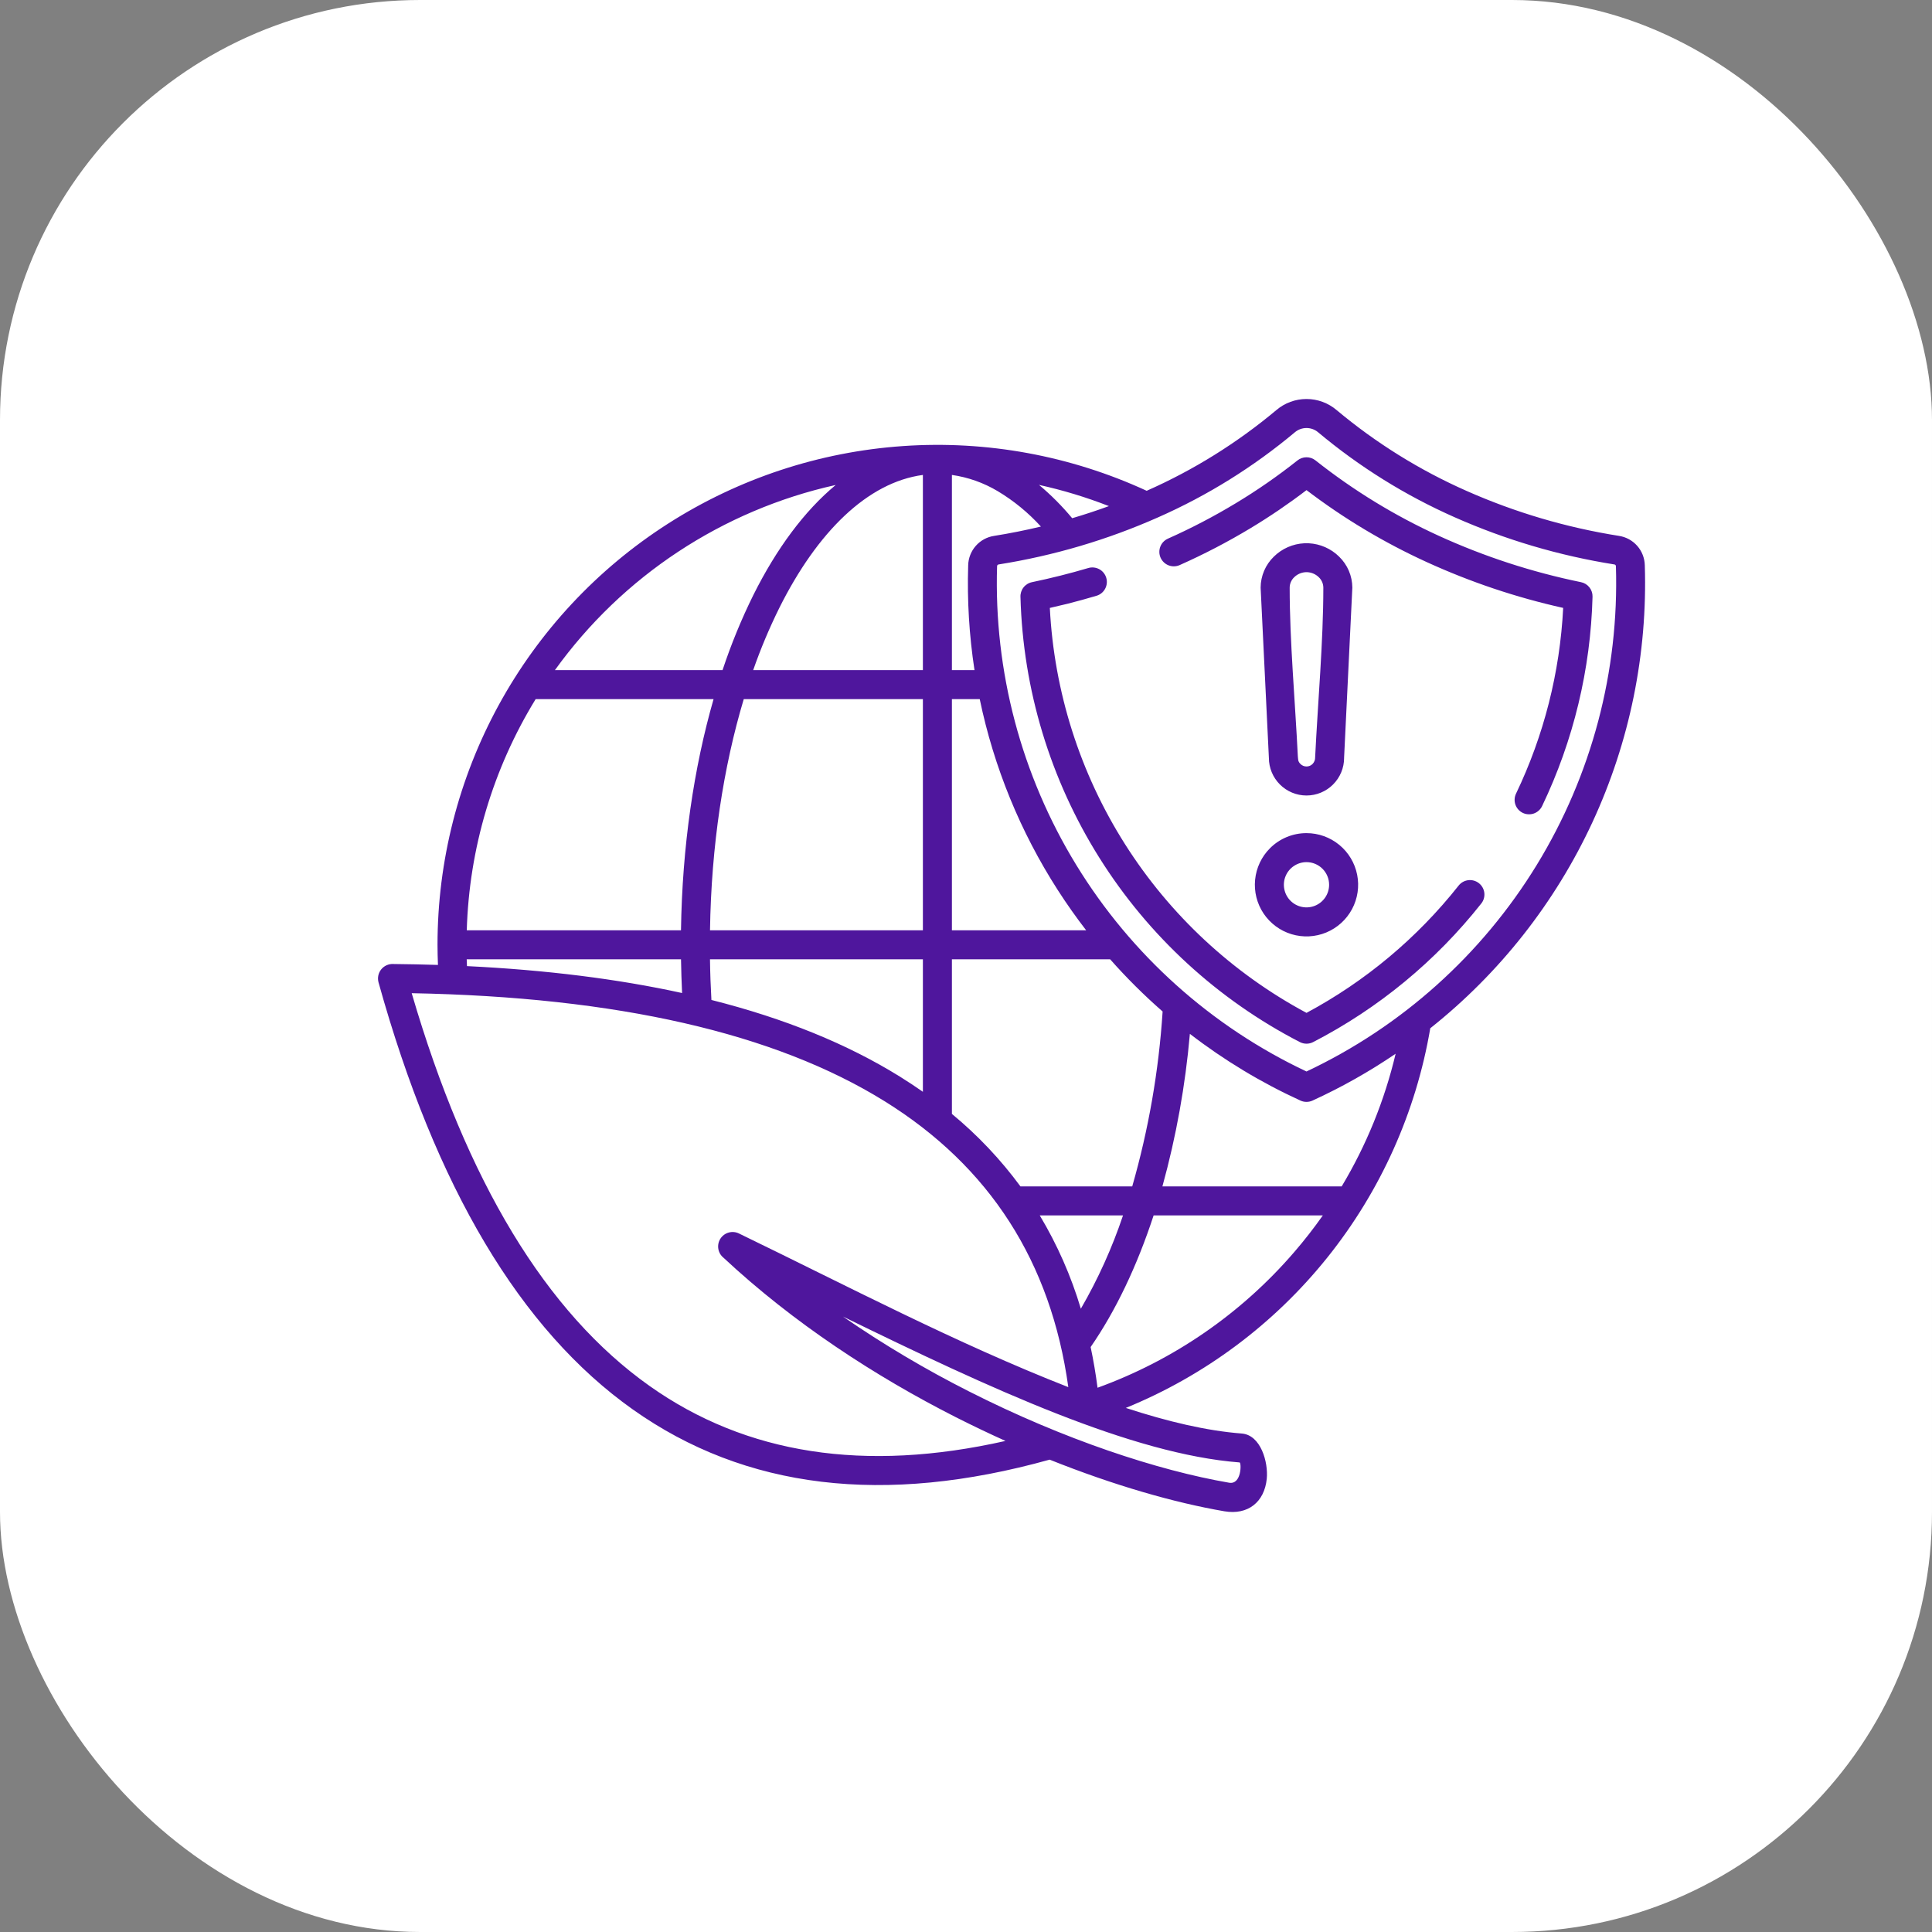
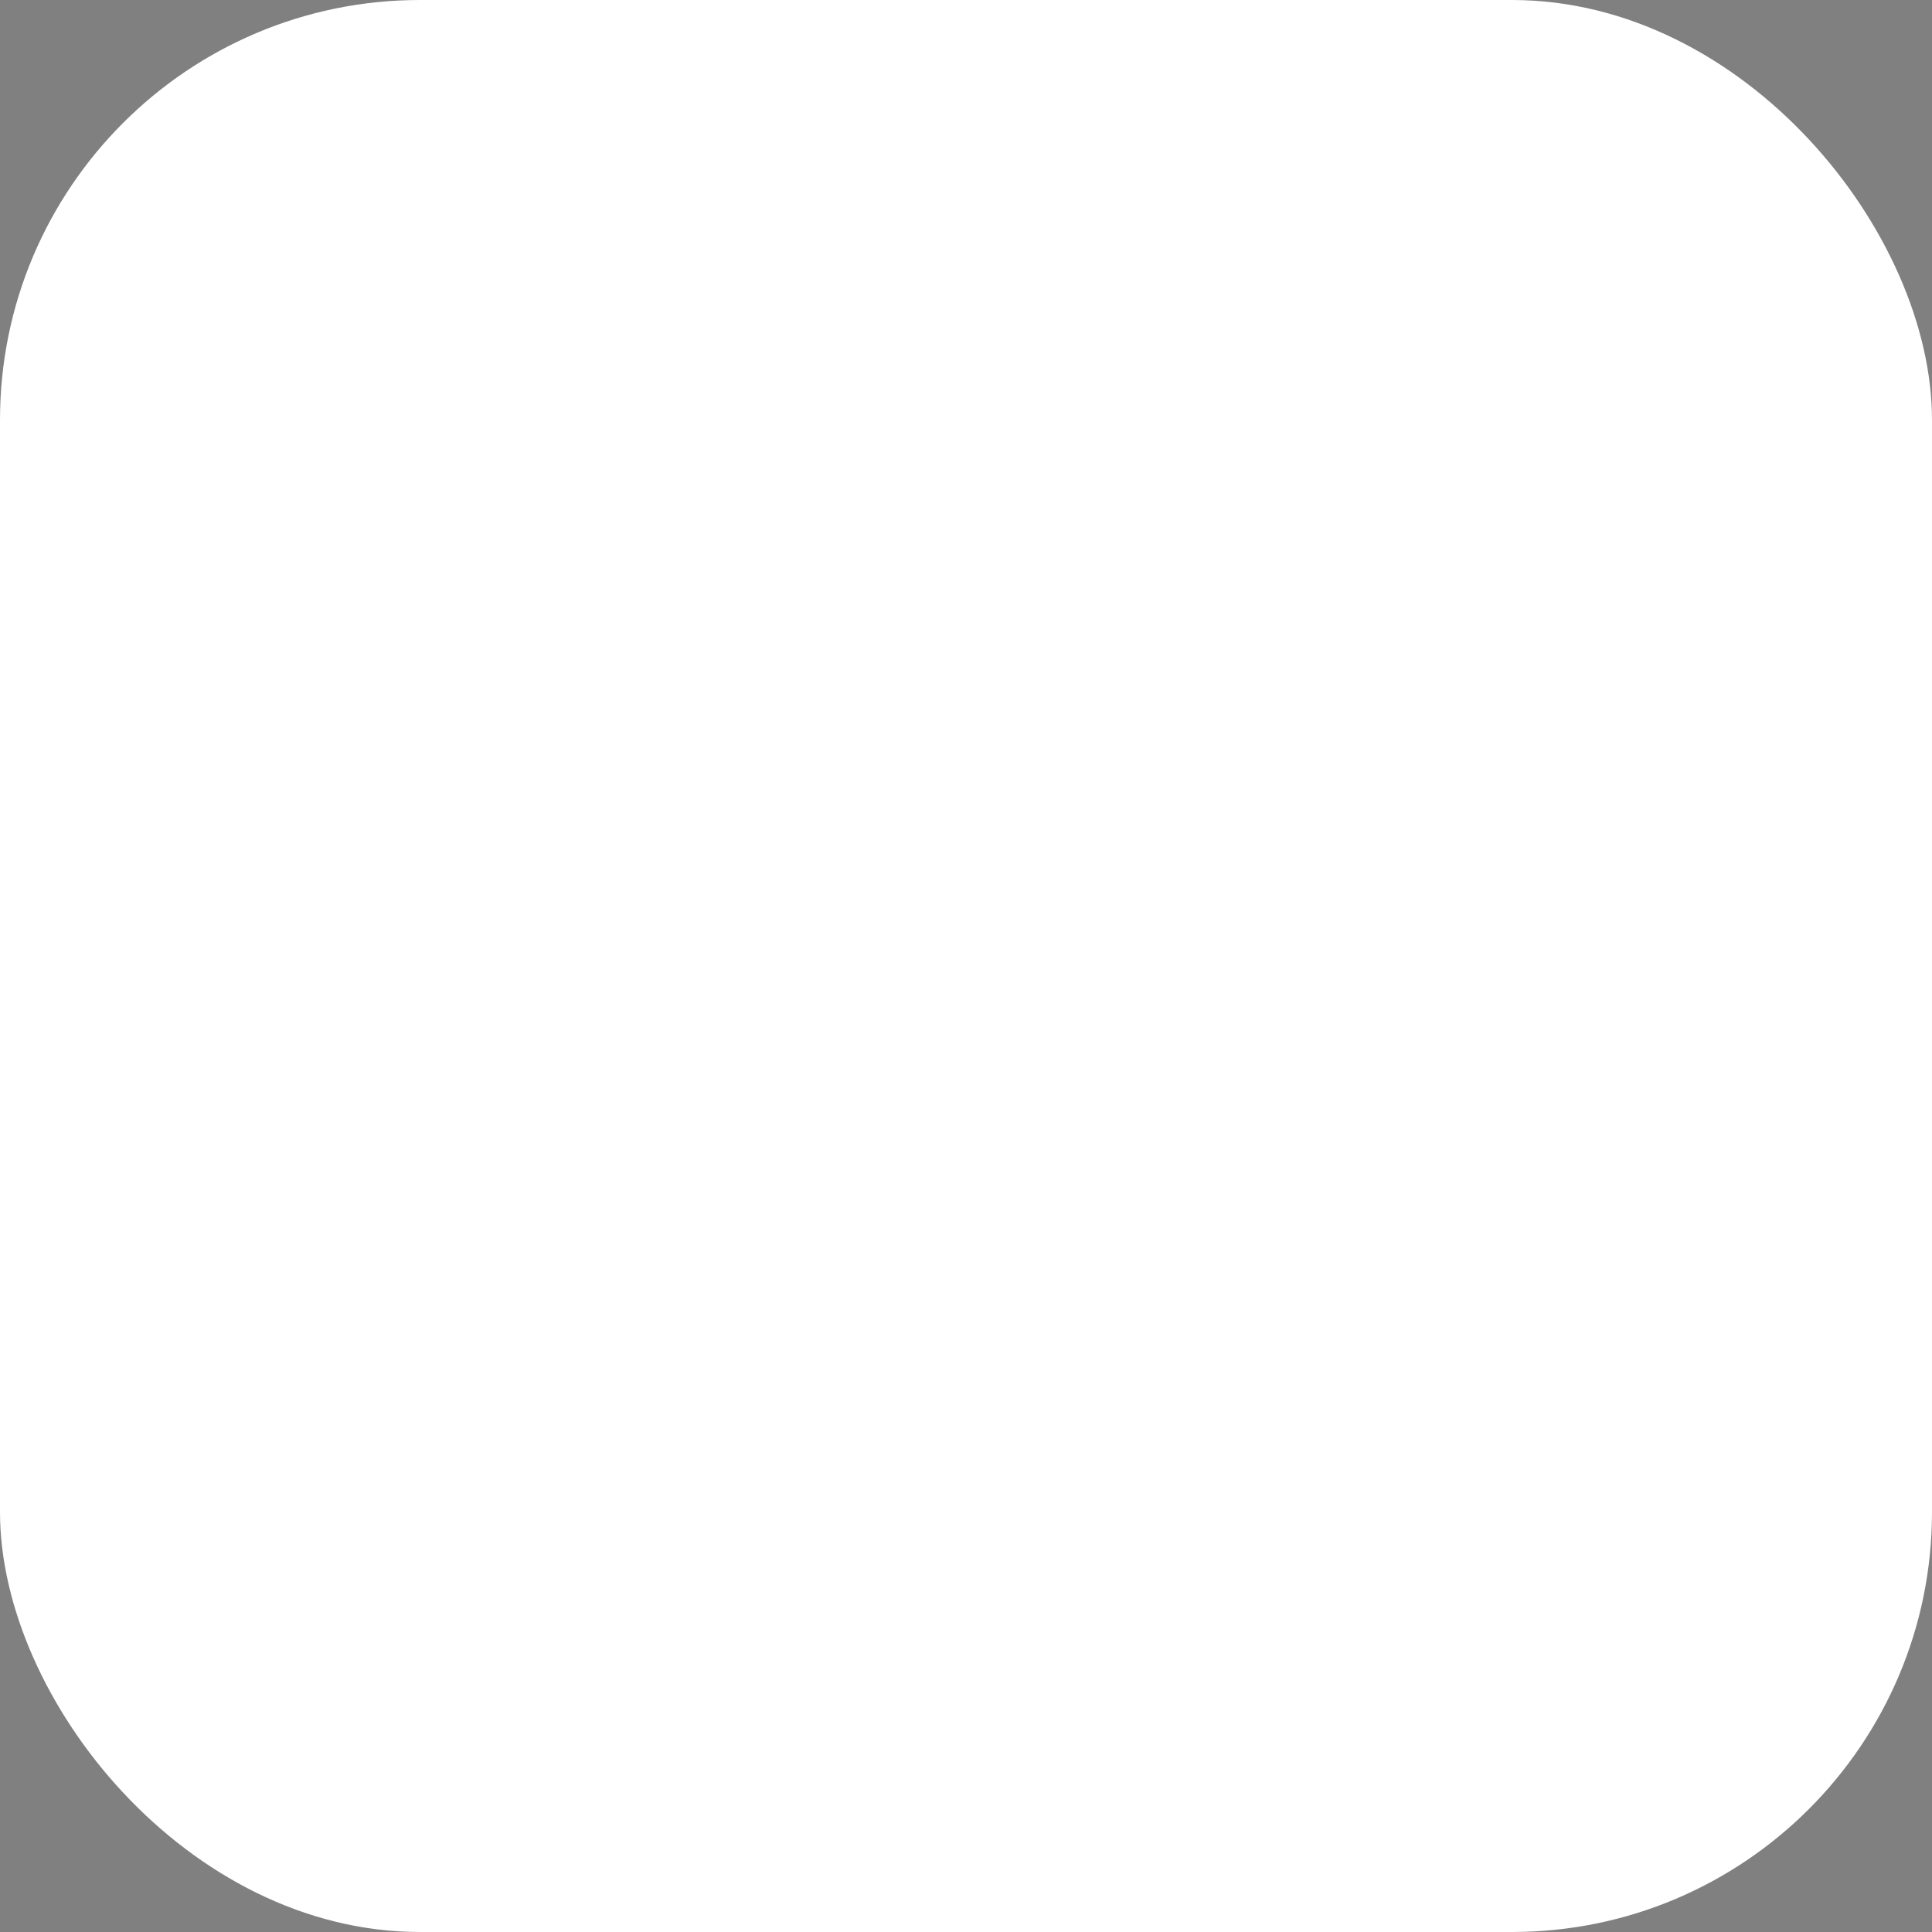
<svg xmlns="http://www.w3.org/2000/svg" width="92" height="92" viewBox="0 0 92 92" fill="none">
  <rect x="0" y="0" width="92" height="92" fill="#808080" stroke="none" />
  <rect width="92" height="92" rx="20" fill="white" />
-   <path fill-rule="evenodd" clip-rule="evenodd" d="M62.503 36.379C62.544 36.337 62.577 36.286 62.598 36.231C62.619 36.176 62.628 36.117 62.626 36.058C62.753 33.454 63.016 30.554 63.016 27.983C63.015 27.89 62.996 27.799 62.959 27.714C62.922 27.629 62.869 27.553 62.802 27.489C62.656 27.344 62.461 27.258 62.255 27.247C62.228 27.245 62.201 27.245 62.174 27.247C61.968 27.258 61.773 27.344 61.627 27.489C61.56 27.553 61.507 27.629 61.47 27.714C61.433 27.799 61.414 27.89 61.413 27.983C61.413 30.537 61.675 33.418 61.801 36.004C61.82 36.158 61.796 36.25 61.926 36.379C62.002 36.456 62.106 36.499 62.215 36.499C62.324 36.499 62.428 36.456 62.504 36.379H62.503ZM64.005 36.09C64.005 36.565 63.816 37.02 63.48 37.356C63.145 37.692 62.689 37.881 62.214 37.881C61.739 37.881 61.284 37.692 60.948 37.356C60.612 37.02 60.423 36.565 60.423 36.09L60.03 27.982C60.031 27.706 60.088 27.434 60.196 27.18C60.304 26.927 60.462 26.698 60.66 26.506C61.048 26.123 61.564 25.897 62.108 25.87C62.178 25.866 62.249 25.866 62.319 25.87C62.863 25.897 63.379 26.123 63.767 26.506C63.965 26.698 64.123 26.927 64.231 27.18C64.339 27.434 64.395 27.706 64.397 27.982L64.004 36.09H64.005ZM62.214 41.054C62.001 41.054 61.793 41.118 61.616 41.236C61.438 41.354 61.3 41.523 61.219 41.719C61.137 41.916 61.116 42.133 61.158 42.342C61.199 42.551 61.302 42.743 61.452 42.893C61.603 43.044 61.795 43.147 62.004 43.188C62.213 43.23 62.429 43.208 62.626 43.127C62.823 43.045 62.991 42.907 63.11 42.73C63.228 42.553 63.291 42.345 63.291 42.132C63.291 41.99 63.264 41.85 63.209 41.719C63.155 41.589 63.076 41.47 62.976 41.37C62.876 41.27 62.757 41.191 62.626 41.136C62.496 41.082 62.356 41.054 62.214 41.054ZM62.214 39.673C62.783 39.672 63.334 39.87 63.774 40.231C64.214 40.592 64.515 41.094 64.626 41.652C64.737 42.21 64.651 42.789 64.383 43.291C64.115 43.793 63.681 44.186 63.155 44.404C62.63 44.622 62.045 44.65 61.5 44.485C60.956 44.32 60.486 43.971 60.169 43.498C59.853 43.025 59.711 42.457 59.767 41.891C59.823 41.325 60.073 40.795 60.475 40.393C60.703 40.164 60.974 39.983 61.273 39.859C61.571 39.736 61.891 39.672 62.214 39.673ZM50.872 66.054C50.045 60.089 47.131 55.551 42.13 52.443C36.901 49.194 29.393 47.477 19.605 47.295C22.229 56.274 26.004 62.509 30.932 65.998C35.533 69.256 41.183 70.128 47.881 68.616C47.1 68.265 46.315 67.889 45.524 67.49C41.664 65.532 37.771 62.989 34.456 59.895C34.323 59.789 34.234 59.639 34.206 59.471C34.178 59.304 34.212 59.132 34.302 58.989C34.393 58.846 34.533 58.74 34.696 58.694C34.859 58.647 35.033 58.662 35.186 58.736C40.356 61.239 45.529 63.962 50.872 66.054V66.054ZM59.028 69.64C59.119 69.647 59.128 70.708 58.53 70.606C55.144 70.023 50.669 68.553 46.145 66.259C44.065 65.208 42.059 64.017 40.141 62.693C47.18 66.133 53.9 69.246 59.028 69.64ZM76.948 26.956C77.105 31.968 75.794 36.915 73.177 41.191C70.559 45.467 66.749 48.885 62.214 51.023C57.68 48.885 53.869 45.467 51.252 41.191C48.634 36.915 47.323 31.967 47.48 26.956C47.482 26.937 47.489 26.919 47.502 26.905C47.514 26.891 47.532 26.882 47.55 26.879C50.173 26.463 52.731 25.708 55.158 24.631C57.505 23.594 59.694 22.231 61.661 20.584C61.816 20.453 62.011 20.382 62.214 20.382C62.416 20.382 62.612 20.453 62.767 20.584C64.734 22.231 66.923 23.594 69.269 24.631C71.697 25.708 74.255 26.463 76.878 26.879C76.896 26.882 76.913 26.891 76.926 26.905C76.939 26.919 76.946 26.937 76.947 26.956L76.948 26.956ZM73.433 38.386C73.354 38.55 73.213 38.677 73.041 38.738C72.869 38.798 72.68 38.788 72.515 38.71C72.351 38.631 72.224 38.49 72.163 38.318C72.103 38.146 72.113 37.957 72.192 37.792C73.519 35.022 74.282 32.016 74.437 28.948C72.201 28.45 70.024 27.719 67.941 26.767C65.911 25.84 63.99 24.691 62.215 23.339C61.364 23.989 60.479 24.591 59.562 25.144C58.472 25.801 57.342 26.39 56.179 26.907C56.096 26.944 56.007 26.965 55.916 26.967C55.826 26.97 55.736 26.955 55.651 26.923C55.566 26.89 55.489 26.842 55.423 26.779C55.357 26.717 55.304 26.642 55.267 26.56C55.23 26.477 55.209 26.388 55.207 26.297C55.205 26.206 55.22 26.116 55.253 26.032C55.285 25.947 55.334 25.869 55.397 25.804C55.46 25.738 55.535 25.686 55.617 25.649C56.729 25.154 57.808 24.59 58.85 23.961C59.868 23.348 60.846 22.669 61.777 21.931C61.899 21.831 62.051 21.776 62.209 21.775C62.367 21.773 62.52 21.826 62.643 21.924C64.448 23.353 66.419 24.558 68.513 25.514C70.679 26.503 72.951 27.244 75.284 27.722C75.443 27.754 75.585 27.841 75.685 27.967C75.786 28.093 75.839 28.251 75.835 28.413C75.745 31.869 74.927 35.267 73.433 38.386ZM51.824 27.049C51.91 27.023 52.001 27.015 52.091 27.025C52.181 27.035 52.269 27.062 52.348 27.105C52.427 27.148 52.498 27.207 52.554 27.277C52.611 27.348 52.654 27.429 52.679 27.516C52.705 27.603 52.713 27.694 52.703 27.784C52.694 27.873 52.666 27.961 52.623 28.04C52.58 28.12 52.521 28.19 52.45 28.247C52.38 28.303 52.299 28.346 52.212 28.371C51.743 28.511 51.281 28.637 50.827 28.752C50.557 28.819 50.279 28.885 49.992 28.949C50.196 32.943 51.429 36.818 53.57 40.196C55.711 43.574 58.689 46.342 62.214 48.232C65.019 46.729 67.485 44.666 69.459 42.17C69.572 42.027 69.737 41.935 69.919 41.913C70.1 41.892 70.282 41.944 70.425 42.057C70.568 42.17 70.661 42.335 70.682 42.517C70.703 42.698 70.652 42.88 70.538 43.023C68.37 45.766 65.641 48.016 62.535 49.621C62.437 49.672 62.328 49.7 62.217 49.7C62.106 49.7 61.997 49.674 61.898 49.623C57.988 47.605 54.691 44.574 52.351 40.847C50.011 37.121 48.714 32.834 48.594 28.436C48.584 28.27 48.635 28.107 48.736 27.976C48.837 27.845 48.982 27.755 49.144 27.722C49.575 27.633 50.024 27.53 50.491 27.413C50.948 27.298 51.392 27.177 51.823 27.049L51.824 27.049ZM20.855 45.949C20.842 45.63 20.835 45.31 20.834 44.991C20.834 40.997 21.838 37.067 23.755 33.563C25.672 30.059 28.44 27.094 31.803 24.941C35.167 22.788 39.019 21.515 43.003 21.241C46.988 20.966 50.977 21.699 54.604 23.371C56.831 22.387 58.908 21.094 60.775 19.531C61.176 19.188 61.686 19 62.214 19C62.741 19 63.251 19.188 63.652 19.531C65.522 21.095 67.602 22.389 69.831 23.374C72.148 24.401 74.59 25.122 77.094 25.518C77.431 25.57 77.739 25.738 77.964 25.994C78.189 26.25 78.316 26.578 78.324 26.919C78.458 31.135 77.604 35.325 75.831 39.153C74.057 42.981 71.412 46.341 68.108 48.965C67.429 52.962 65.741 56.721 63.204 59.885C60.667 63.048 57.365 65.512 53.61 67.044C55.611 67.698 57.469 68.135 59.13 68.263C60.04 68.332 60.4 69.635 60.322 70.419C60.212 71.52 59.432 72.16 58.298 71.965C55.925 71.557 53.042 70.731 49.983 69.507C42.105 71.705 35.49 70.909 30.138 67.12C24.781 63.327 20.743 56.546 18.024 46.777C17.996 46.671 17.992 46.56 18.015 46.453C18.037 46.346 18.085 46.246 18.153 46.161C18.222 46.076 18.31 46.008 18.41 45.964C18.51 45.919 18.619 45.899 18.729 45.905C19.449 45.912 20.158 45.927 20.855 45.949ZM49.476 23.09C50.05 23.57 50.578 24.101 51.056 24.677C51.649 24.502 52.232 24.31 52.805 24.1C51.723 23.677 50.61 23.34 49.476 23.09V23.09ZM32.428 45.682H22.224C22.227 45.79 22.232 45.898 22.237 46.005C26.003 46.189 29.418 46.616 32.48 47.287C32.455 46.753 32.438 46.218 32.429 45.682H32.428ZM43.947 45.682V51.99C43.595 51.743 43.232 51.504 42.858 51.271C40.353 49.714 37.36 48.496 33.877 47.617C33.84 46.972 33.817 46.327 33.809 45.682H43.947ZM45.329 31.91H46.405C46.152 30.259 46.051 28.589 46.104 26.919C46.112 26.578 46.24 26.251 46.465 25.995C46.69 25.739 46.998 25.57 47.335 25.519C48.091 25.398 48.836 25.25 49.567 25.074C48.967 24.414 48.273 23.845 47.508 23.387C46.839 22.988 46.099 22.726 45.329 22.616V31.911L45.329 31.91ZM35.866 31.91H43.947V22.616C41.318 22.969 38.917 25.325 37.107 28.955C36.633 29.914 36.218 30.9 35.866 31.91V31.91ZM26.425 31.91H34.407C34.812 30.688 35.301 29.495 35.871 28.341C36.977 26.123 38.307 24.33 39.796 23.094C34.408 24.291 29.648 27.429 26.425 31.91V31.91ZM33.979 33.292H25.507C23.471 36.612 22.34 40.407 22.227 44.3H32.428C32.486 40.305 33.042 36.555 33.979 33.292ZM43.947 33.292H35.417C34.449 36.519 33.869 40.276 33.81 44.301H43.947V33.293V33.292ZM46.654 33.292H45.329V44.301H51.723C51.246 43.683 50.796 43.045 50.372 42.386C48.586 39.609 47.326 36.526 46.654 33.293V33.292ZM55.353 56.495H63.89C65.066 54.534 65.932 52.403 66.459 50.178C65.204 51.031 63.88 51.778 62.5 52.409C62.41 52.45 62.313 52.471 62.214 52.471C62.115 52.471 62.018 52.45 61.928 52.409C60.057 51.553 58.29 50.487 56.661 49.231C56.446 51.687 56.009 54.118 55.353 56.495ZM48.593 56.495C47.651 55.215 46.555 54.055 45.329 53.044V45.682H52.865C53.643 46.563 54.478 47.393 55.363 48.167C55.18 50.987 54.695 53.779 53.916 56.495H48.593ZM53.477 57.877C52.959 59.422 52.286 60.91 51.469 62.32C51.004 60.763 50.347 59.271 49.512 57.877H53.477ZM62.992 57.877H54.934C54.138 60.306 53.12 62.433 51.935 64.145C52.069 64.775 52.178 65.421 52.264 66.083C55.888 64.77 59.113 62.546 61.628 59.625C62.111 59.066 62.565 58.483 62.992 57.877L62.992 57.877Z" fill="#4F169D" />
</svg>